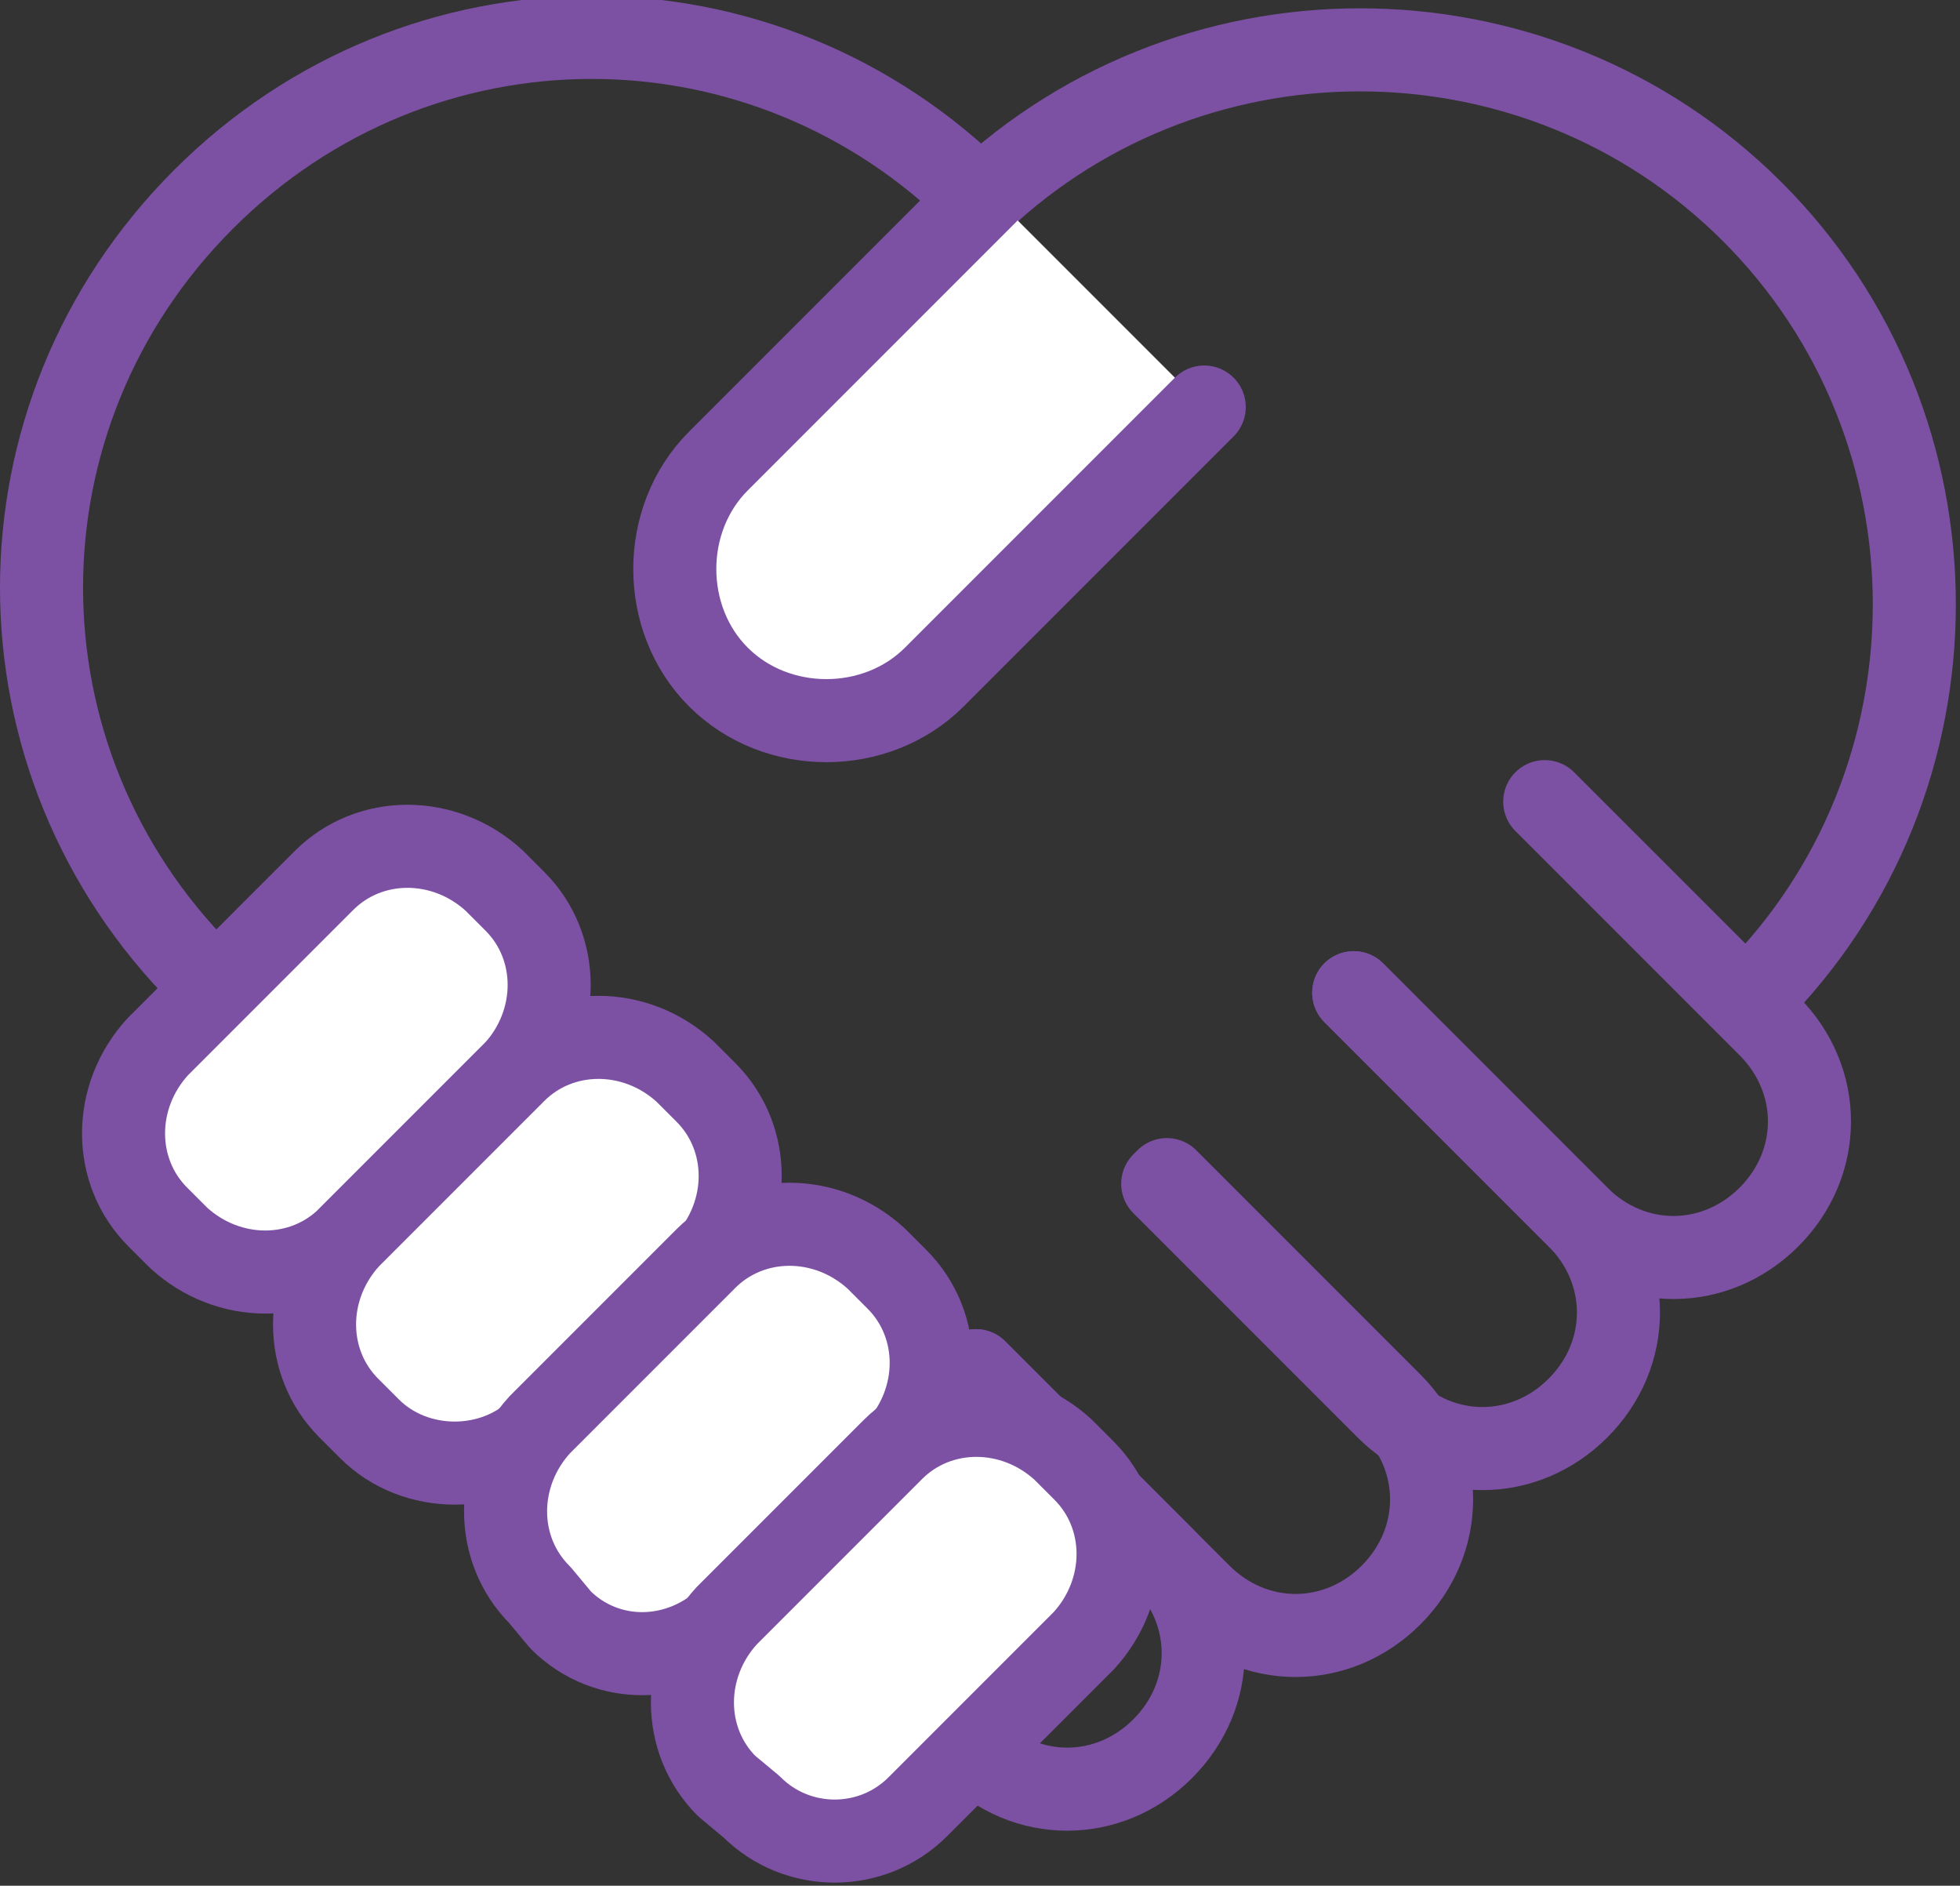
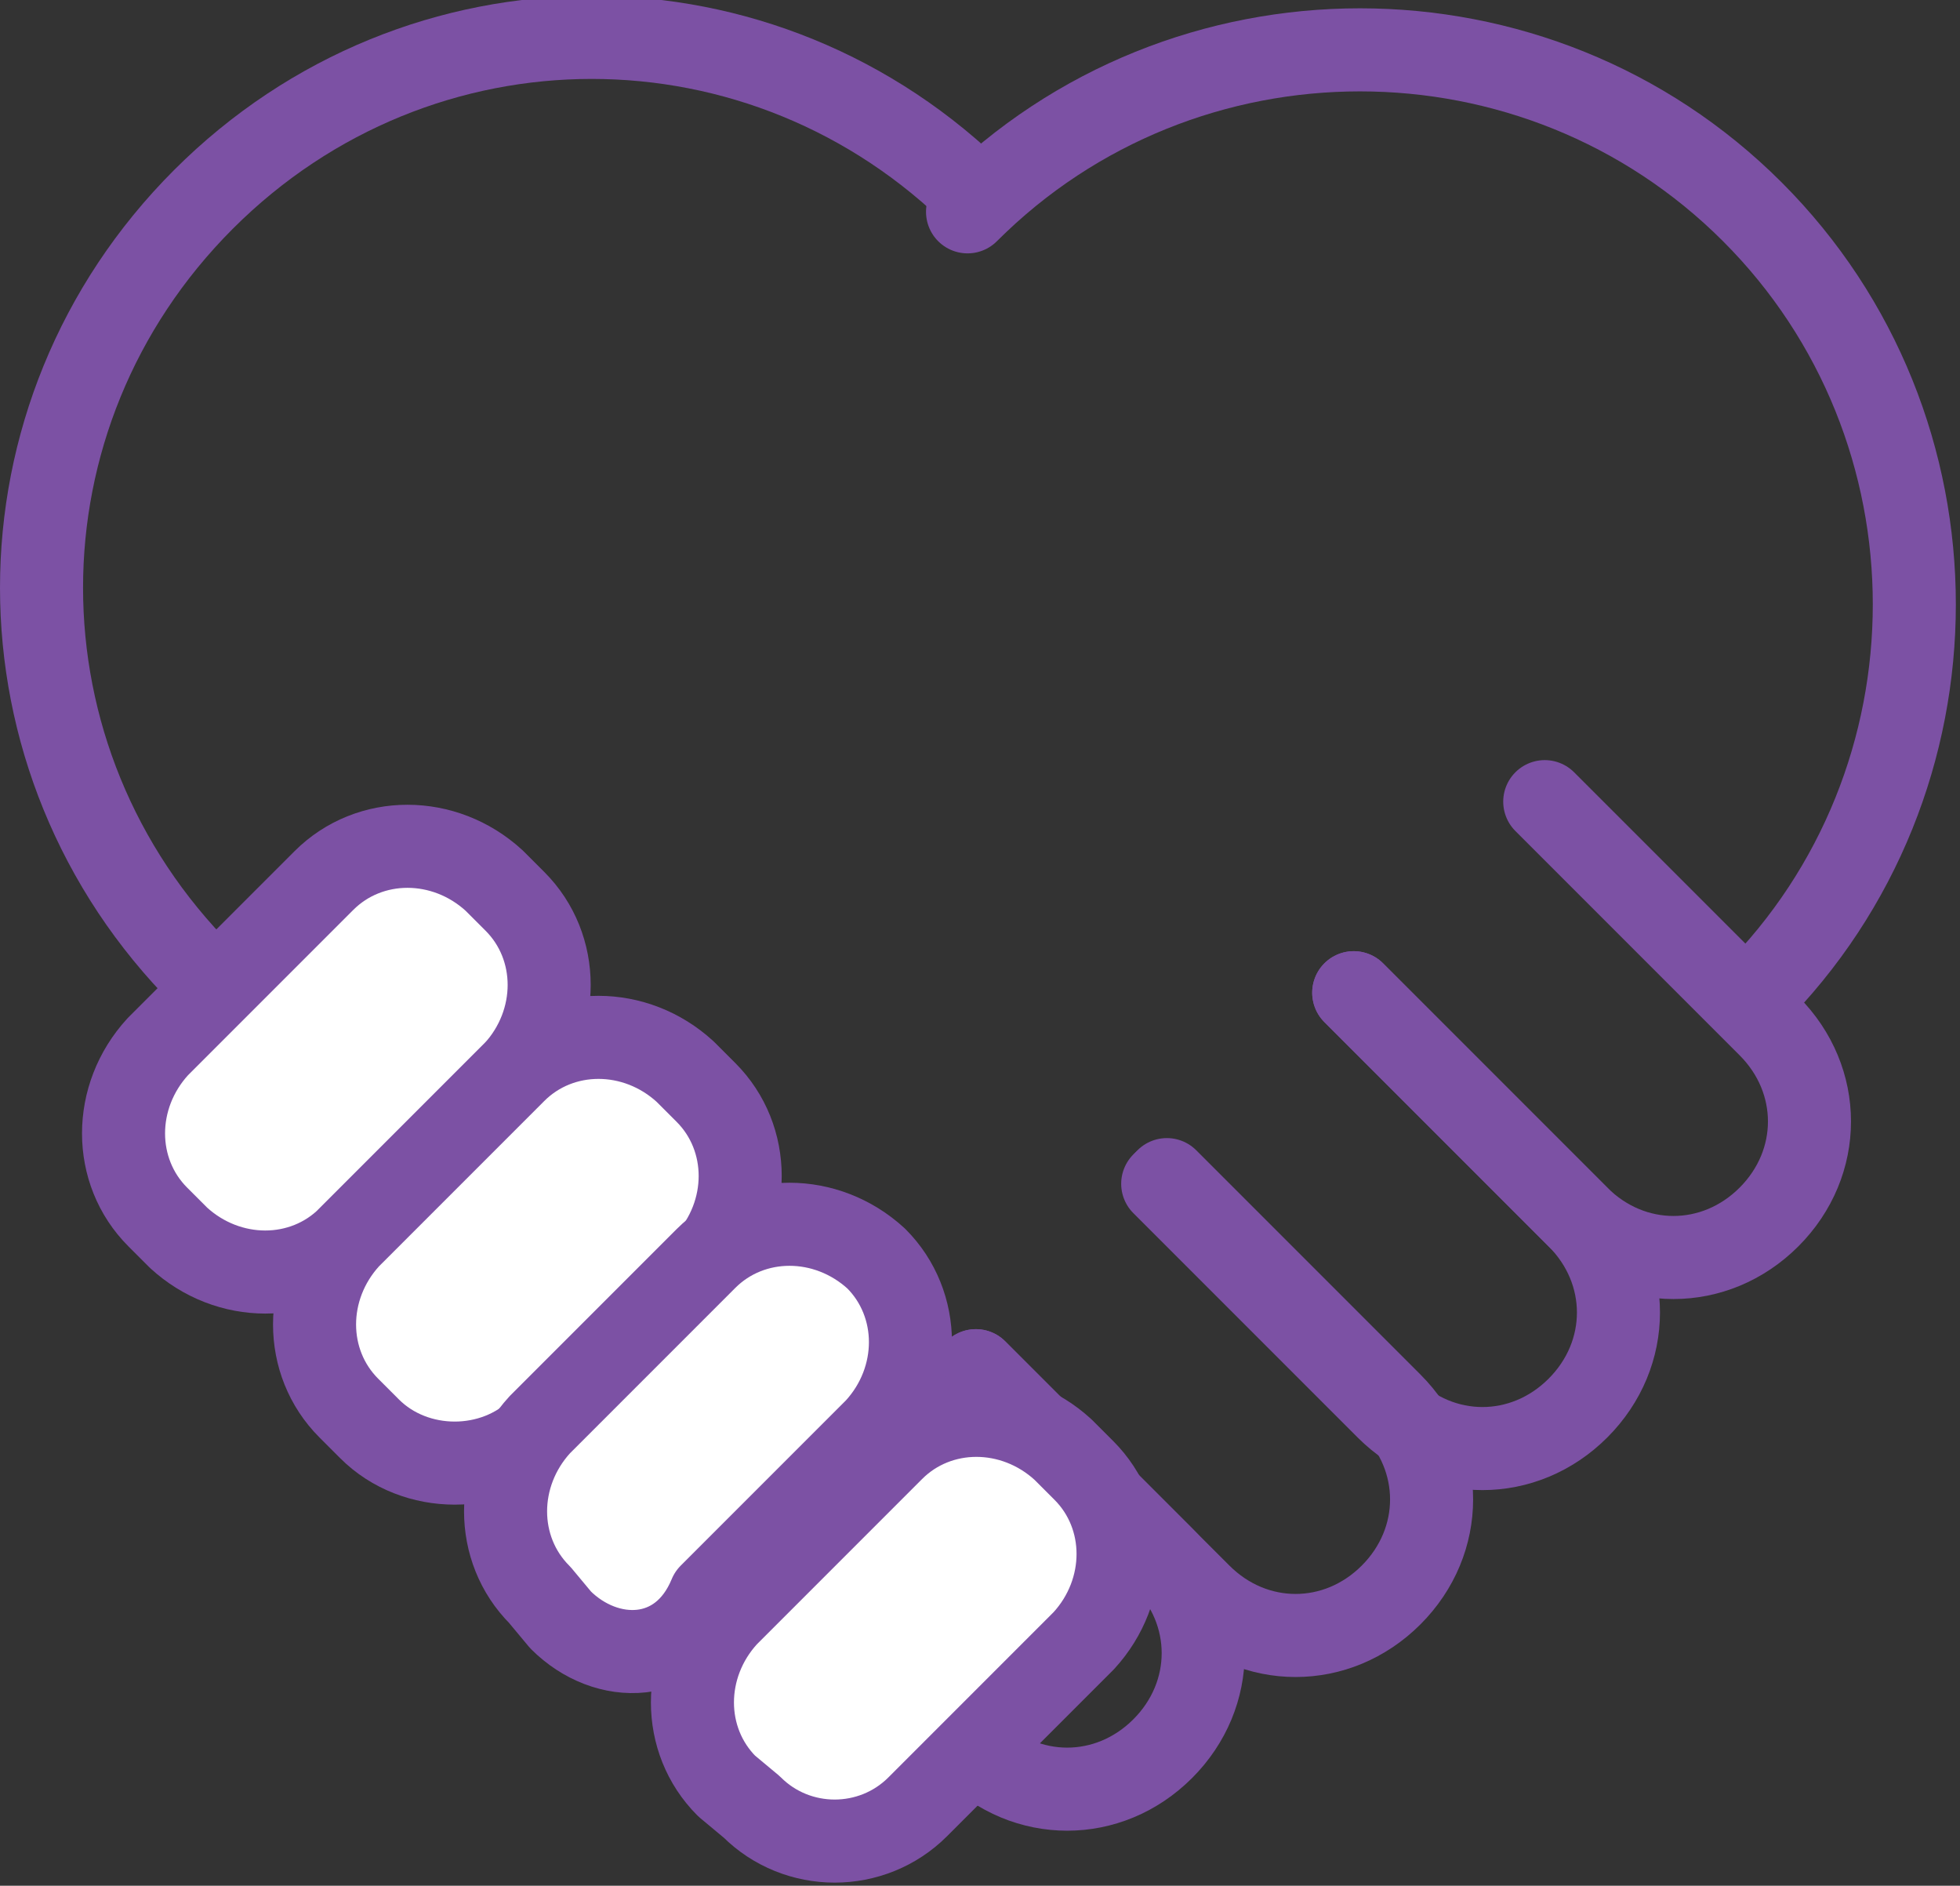
<svg xmlns="http://www.w3.org/2000/svg" version="1.1" id="Layer_1" x="0px" y="0px" viewBox="0 0 47.2 45.4" style="enable-background:new 0 0 47.2 45.4;" xml:space="preserve">
  <rect x="0" y="0" width="47.2" height="45.4" fill="#333333" stroke="none" />
  <style type="text/css">
	.st0{fill:none;stroke:#7C51A4;stroke-width:2;stroke-linecap:round;stroke-linejoin:round;stroke-miterlimit:10;}
	.st1{fill:#FFFFFF;stroke:#7C51A4;stroke-width:2;stroke-linecap:round;stroke-linejoin:round;stroke-miterlimit:10;}
</style>
  <g>
    <path class="st0" d="M37.2,19.3l5.4,5.4c1.3,1.3,1.3,3.3,0,4.6l0,0c-1.3,1.3-3.3,1.3-4.6,0l-5.4-5.4" />
    <path class="st0" d="M32.6,23.9l5.4,5.4c1.3,1.3,1.3,3.3,0,4.6l0,0c-1.3,1.3-3.3,1.3-4.6,0l-5.4-5.4" />
    <path class="st0" d="M28.1,28.4l5.4,5.4c1.3,1.3,1.3,3.3,0,4.6l0,0c-1.3,1.3-3.3,1.3-4.6,0L23.5,33" />
    <path class="st0" d="M23.5,33l4.5,4.5c1.3,1.3,1.3,3.3,0,4.6l0,0c-1.3,1.3-3.3,1.3-4.6,0L13.1,31.7l-8.2-8.2   c-5.2-5.2-5.2-13.5,0-18.7s13.5-5.2,18.7,0" />
    <path class="st0" d="M23.3,5.1c5.2-5.2,13.7-5.2,18.9,0s5.2,13.7,0,18.9" />
-     <path class="st1" d="M29,9.8l-6.5,6.5c-1.4,1.4-3.8,1.4-5.2,0l0,0c-1.4-1.4-1.4-3.8,0-5.2l6.5-6.5" />
    <path class="st1" d="M4.3,29.8l-0.5-0.5c-1.1-1.1-1.1-2.9,0-4.1l4-4c1.1-1.1,2.9-1.1,4.1,0l0.5,0.5c1.1,1.1,1.1,2.9,0,4.1l-4,4   C7.3,30.9,5.5,30.9,4.3,29.8z" />
    <path class="st1" d="M8.9,34.4l-0.5-0.5c-1.1-1.1-1.1-2.9,0-4.1l4-4c1.1-1.1,2.9-1.1,4.1,0l0.5,0.5c1.1,1.1,1.1,2.9,0,4.1l-4,4   C11.9,35.5,10,35.5,8.9,34.4z" />
-     <path class="st1" d="M13.5,39L13,38.4c-1.1-1.1-1.1-2.9,0-4.1l4-4c1.1-1.1,2.9-1.1,4.1,0l0.5,0.5c1.1,1.1,1.1,2.9,0,4.1l-4,4   C16.4,40.1,14.6,40.1,13.5,39z" />
+     <path class="st1" d="M13.5,39L13,38.4c-1.1-1.1-1.1-2.9,0-4.1l4-4c1.1-1.1,2.9-1.1,4.1,0c1.1,1.1,1.1,2.9,0,4.1l-4,4   C16.4,40.1,14.6,40.1,13.5,39z" />
    <path class="st1" d="M18.1,43.5L17.5,43c-1.1-1.1-1.1-2.9,0-4.1l4-4c1.1-1.1,2.9-1.1,4.1,0l0.5,0.5c1.1,1.1,1.1,2.9,0,4.1l-4,4   C21,44.6,19.2,44.6,18.1,43.5z" />
  </g>
</svg>